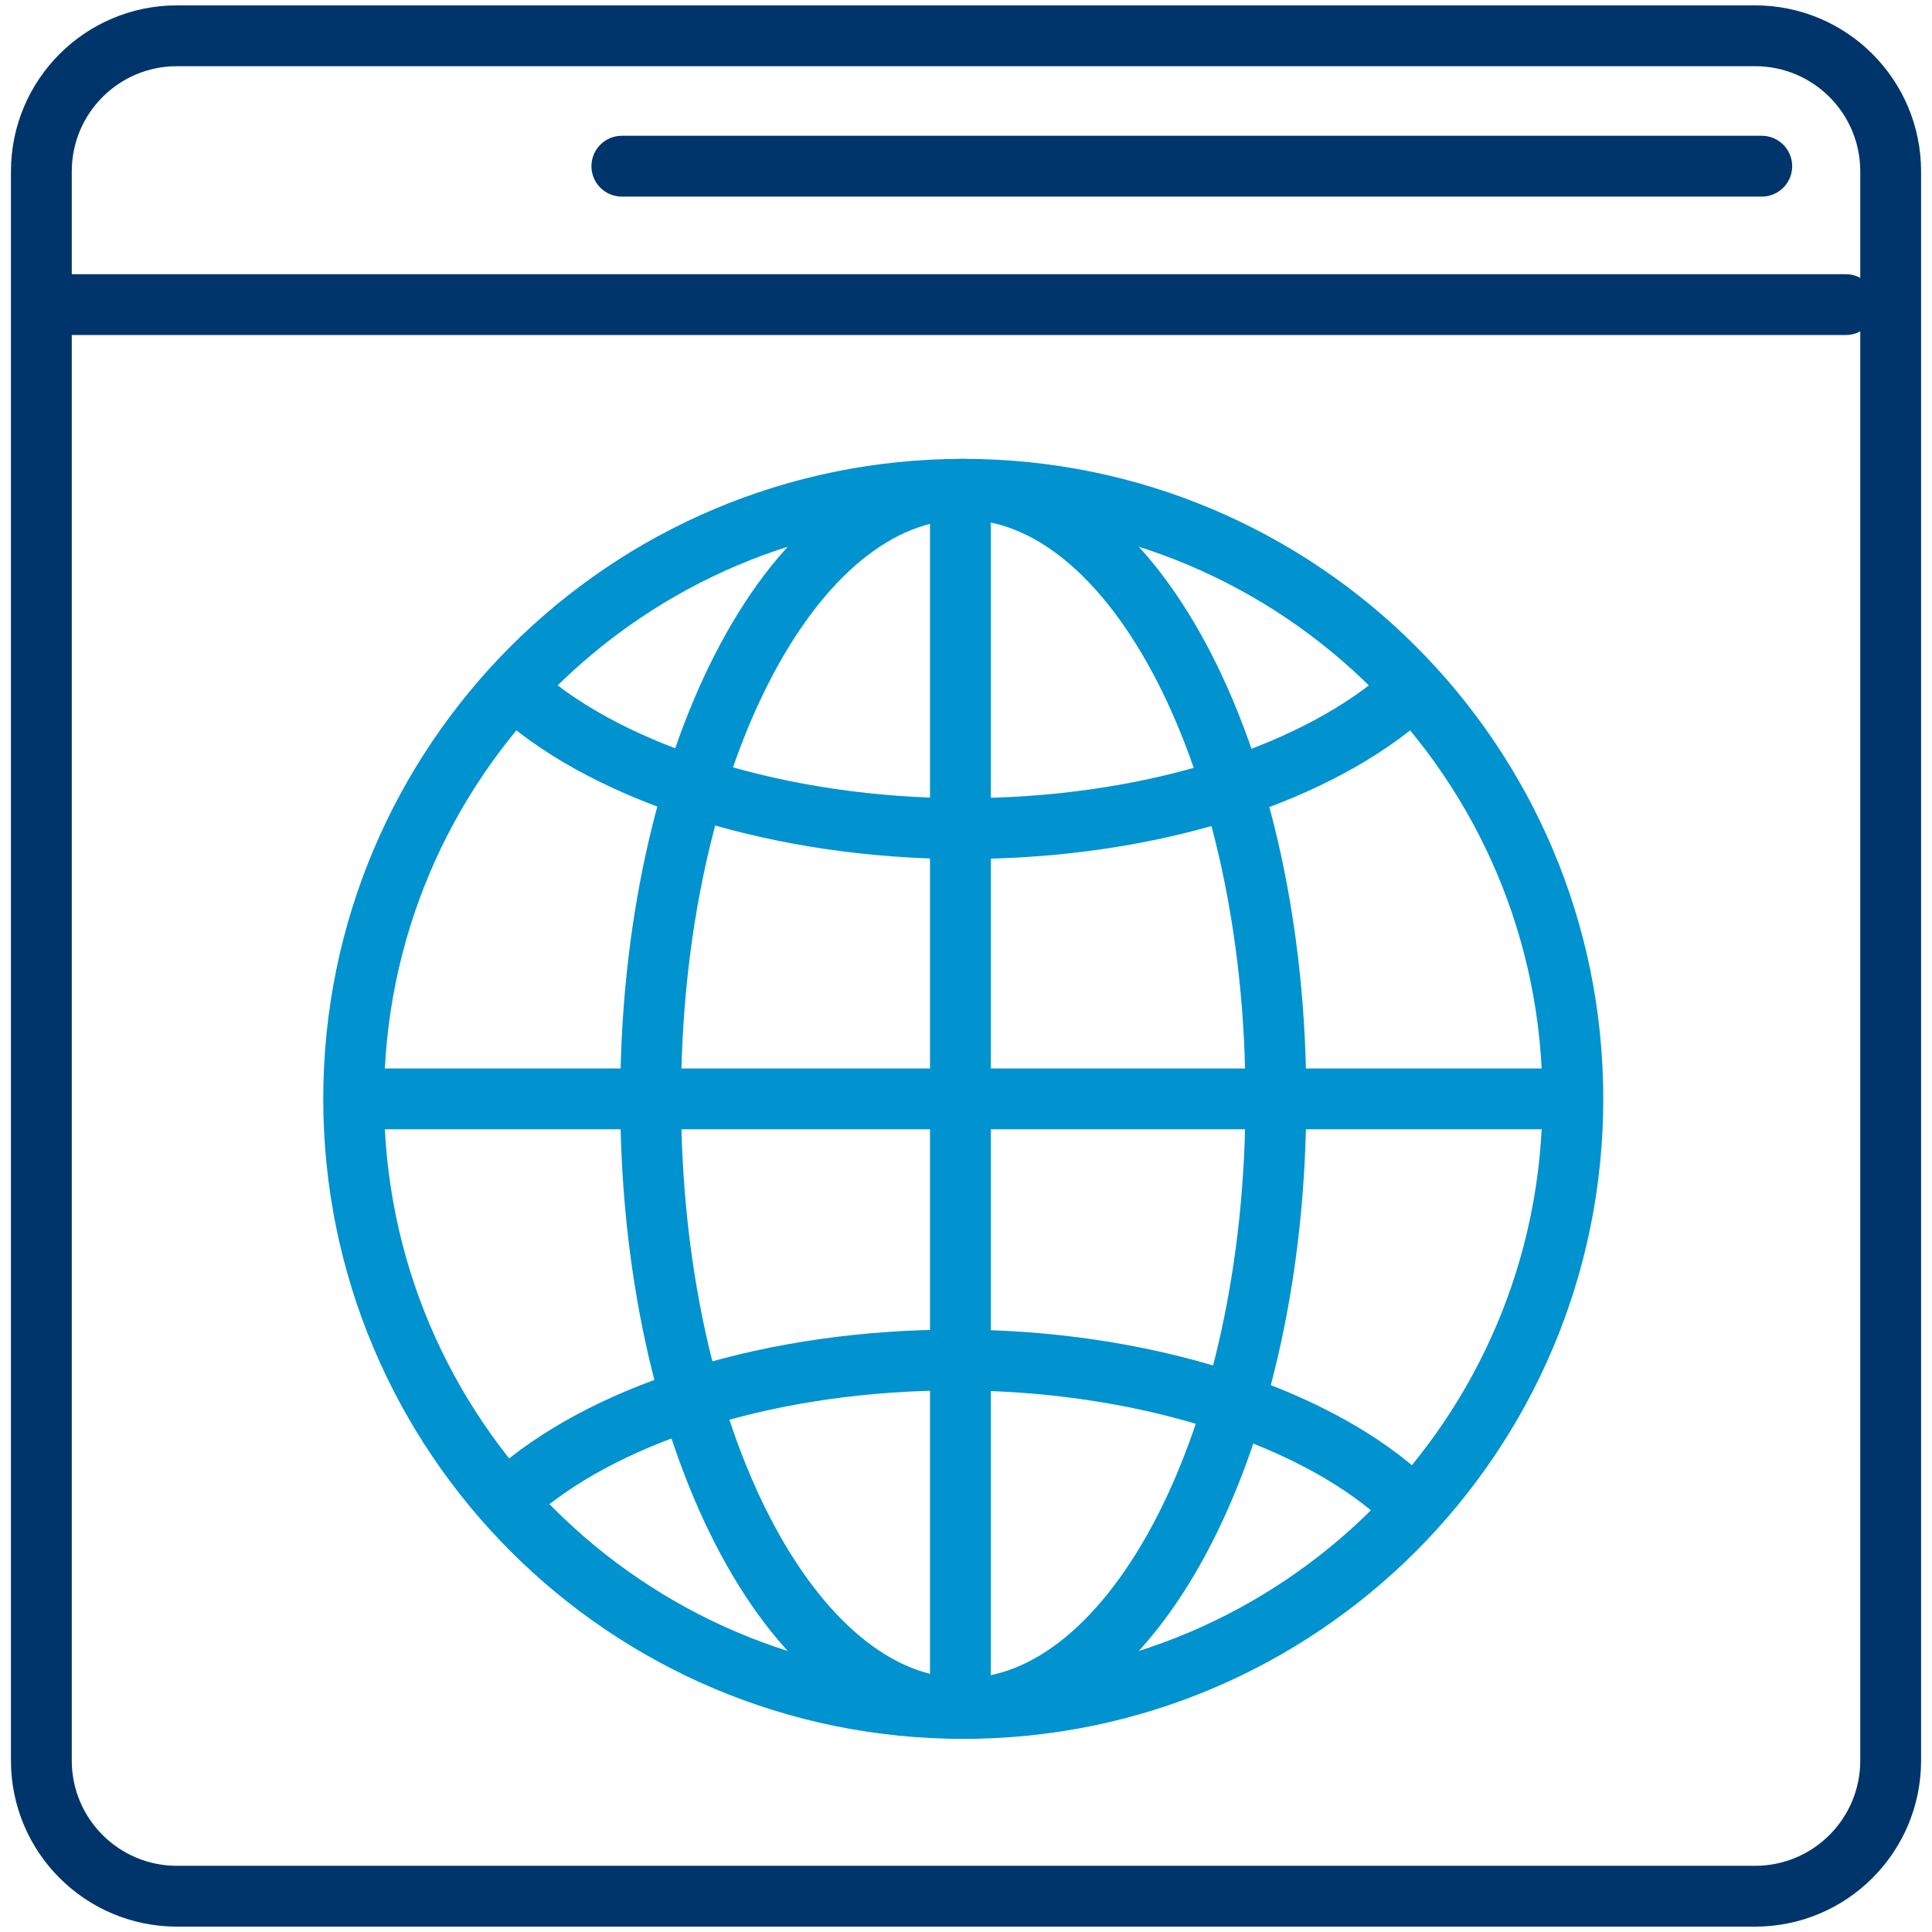
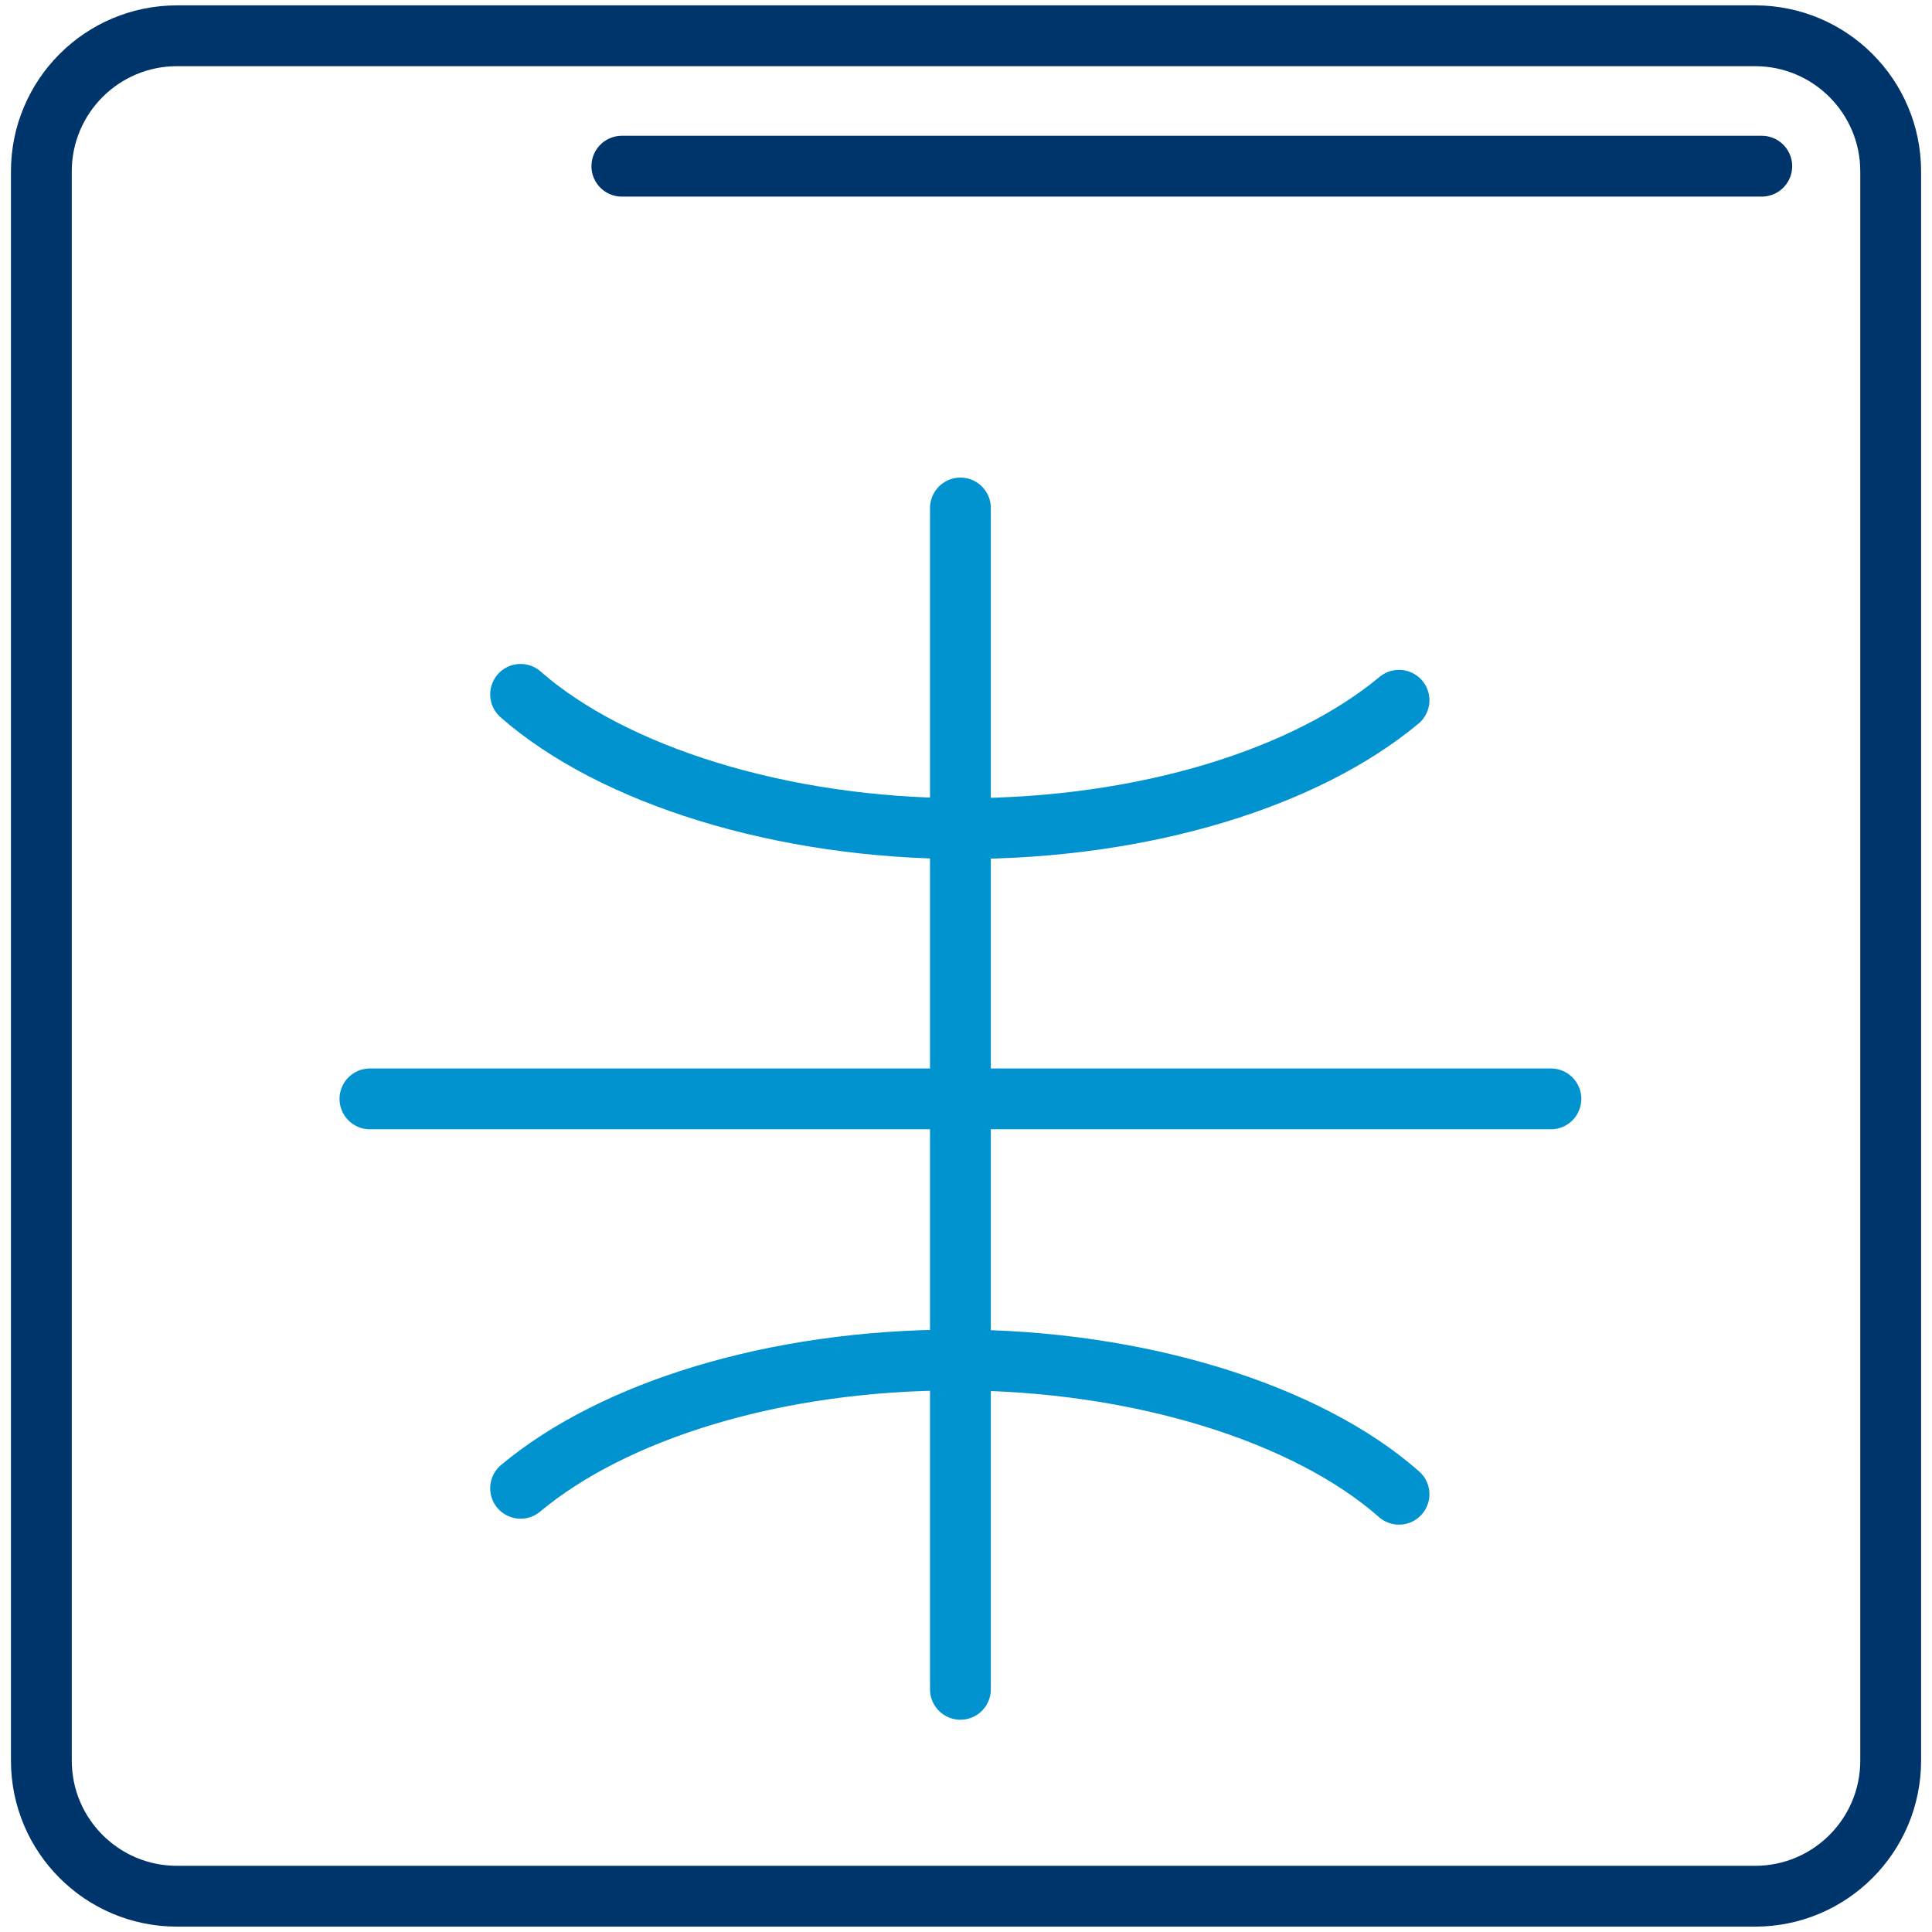
<svg xmlns="http://www.w3.org/2000/svg" width="54" height="54" viewBox="0 0 54 54" fill="none">
  <path d="M49.055 1H4.947C2.853 1 1.156 2.697 1.156 4.791V49.209C1.156 51.303 2.853 53 4.947 53H49.055C51.148 53 52.845 51.303 52.845 49.209V4.791C52.845 2.697 51.148 1 49.055 1Z" stroke="#00356C" stroke-width="1.7" stroke-linecap="round" stroke-linejoin="round" />
-   <path d="M1.865 8.514H51.591" stroke="#00356C" stroke-width="1.7" stroke-linecap="round" stroke-linejoin="round" />
  <path d="M49.242 4.645H17.381" stroke="#00356C" stroke-width="1.7" stroke-linecap="round" stroke-linejoin="round" />
-   <path d="M26.923 47.752C36.333 47.752 43.962 40.123 43.962 30.713C43.962 21.303 36.333 13.675 26.923 13.675C17.513 13.675 9.885 21.303 9.885 30.713C9.885 40.123 17.513 47.752 26.923 47.752Z" stroke="#0192D0" stroke-width="1.7" stroke-linecap="round" stroke-linejoin="round" />
-   <path d="M26.924 47.752C31.749 47.752 35.661 40.123 35.661 30.713C35.661 21.303 31.749 13.675 26.924 13.675C22.098 13.675 18.186 21.303 18.186 30.713C18.186 40.123 22.098 47.752 26.924 47.752Z" stroke="#0192D0" stroke-width="1.7" stroke-linecap="round" stroke-linejoin="round" />
  <path d="M39.103 19.573C36.507 21.731 32.027 23.16 26.924 23.16C21.821 23.16 17.107 21.653 14.551 19.408" stroke="#0192D0" stroke-width="1.7" stroke-linecap="round" stroke-linejoin="round" />
  <path d="M14.551 41.598C17.136 39.441 21.627 38.012 26.73 38.012C31.832 38.012 36.546 39.508 39.103 41.764" stroke="#0192D0" stroke-width="1.7" stroke-linecap="round" stroke-linejoin="round" />
  <path d="M10.34 30.714H43.348" stroke="#0192D0" stroke-width="1.7" stroke-linecap="round" stroke-linejoin="round" />
  <path d="M26.844 47.217V14.199" stroke="#0192D0" stroke-width="1.7" stroke-linecap="round" stroke-linejoin="round" />
</svg>